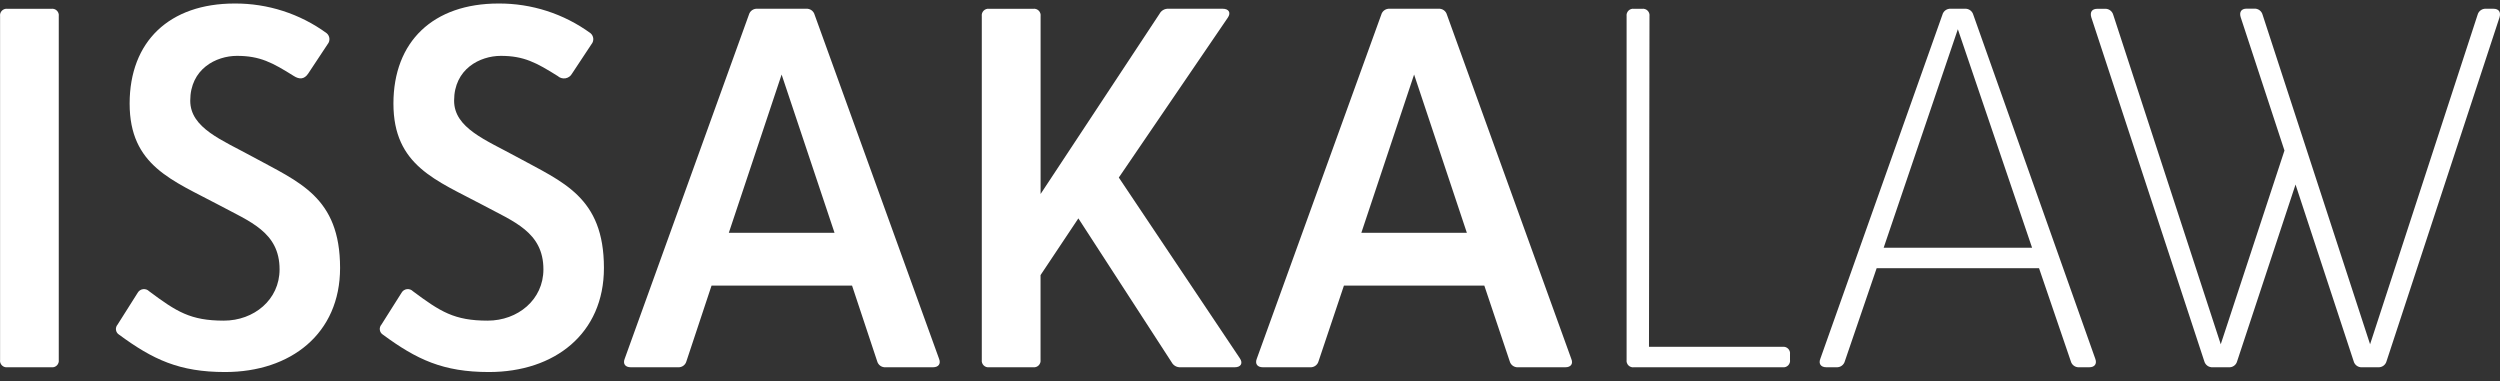
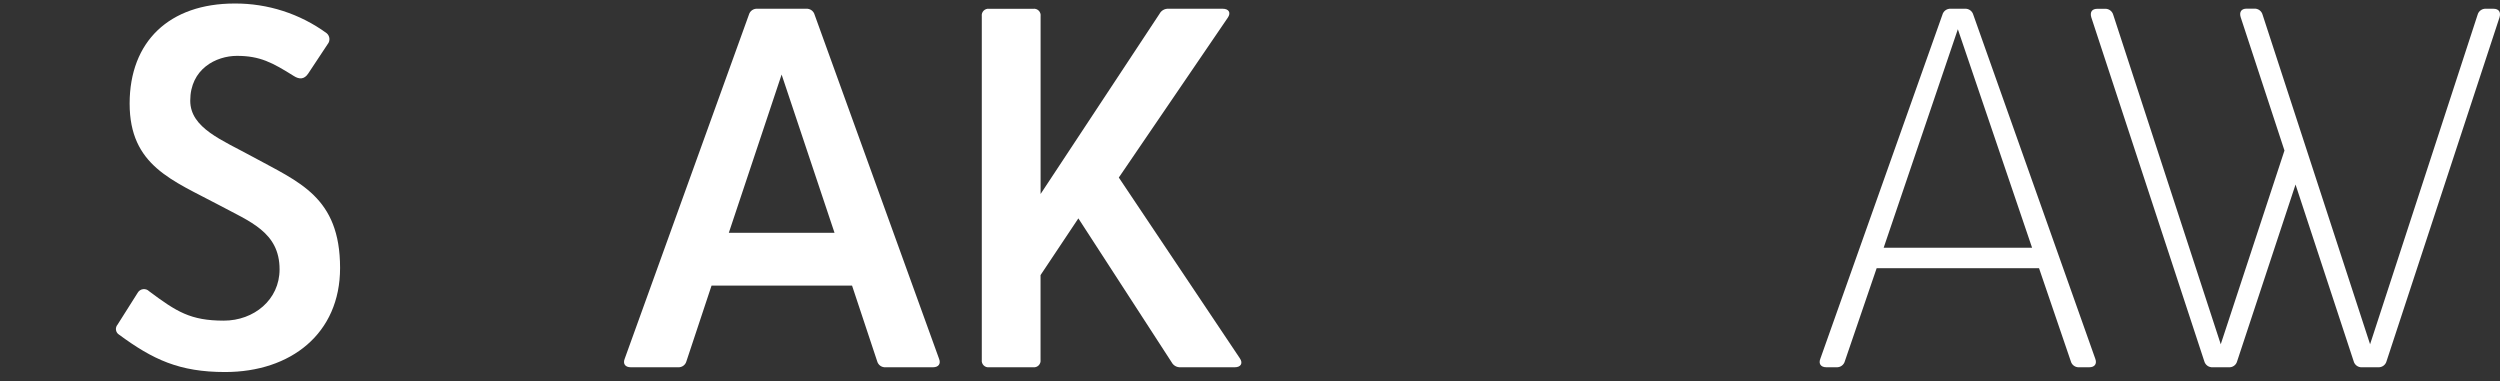
<svg xmlns="http://www.w3.org/2000/svg" width="164" height="25" viewBox="0 0 164 25" fill="none">
  <rect x="0" y="0" width="164" height="25" fill="#333333" stroke="none" />
-   <path d="M3.367 0.577C3.501 0.558 3.637 0.603 3.733 0.699C3.829 0.795 3.874 0.931 3.855 1.065V23.6C3.875 23.735 3.83 23.872 3.734 23.969C3.638 24.066 3.502 24.111 3.367 24.092H0.493C0.358 24.111 0.222 24.066 0.126 23.969C0.029 23.872 -0.015 23.735 0.005 23.6V1.065C-0.014 0.931 0.031 0.795 0.127 0.699C0.223 0.603 0.359 0.558 0.493 0.577H3.367Z" fill="white" />
  <path d="M21.428 2.177C21.644 2.358 21.674 2.68 21.494 2.897L20.22 4.823C19.96 5.216 19.633 5.216 19.273 4.985C17.868 4.104 17.053 3.665 15.548 3.665C14.179 3.665 12.48 4.517 12.48 6.605C12.48 8.403 14.568 9.185 16.594 10.294C19.6 11.944 22.309 12.91 22.309 17.579C22.309 21.888 19.075 24.405 14.766 24.405C11.761 24.405 10.032 23.587 7.811 21.954C7.701 21.887 7.627 21.774 7.608 21.647C7.589 21.52 7.627 21.391 7.712 21.294L9.032 19.206C9.105 19.076 9.236 18.988 9.383 18.969C9.531 18.949 9.68 19 9.784 19.107C11.579 20.446 12.493 21.034 14.681 21.034C16.66 21.034 18.34 19.661 18.34 17.671C18.34 15.22 16.38 14.537 14.38 13.458C11.312 11.825 8.504 10.878 8.504 6.796C8.504 2.715 11.114 0.231 15.393 0.231C17.561 0.218 19.676 0.9 21.428 2.177V2.177Z" fill="white" />
-   <path d="M38.737 2.177C38.953 2.358 38.983 2.68 38.803 2.897L37.529 4.823C37.441 4.989 37.281 5.105 37.095 5.137C36.91 5.168 36.721 5.112 36.582 4.985C35.177 4.104 34.362 3.665 32.857 3.665C31.488 3.665 29.789 4.517 29.789 6.605C29.789 8.403 31.877 9.185 33.903 10.294C36.909 11.944 39.618 12.91 39.618 17.579C39.618 21.888 36.384 24.405 32.075 24.405C29.069 24.405 27.337 23.587 25.12 21.954C25.01 21.887 24.936 21.774 24.917 21.647C24.898 21.52 24.936 21.391 25.021 21.294L26.341 19.206C26.413 19.076 26.543 18.988 26.69 18.969C26.838 18.949 26.986 19 27.09 19.107C28.888 20.446 29.802 21.034 31.989 21.034C33.969 21.034 35.648 19.661 35.648 17.671C35.648 15.22 33.688 14.537 31.689 13.458C28.621 11.825 25.809 10.878 25.809 6.796C25.809 2.715 28.423 0.231 32.702 0.231C34.87 0.218 36.985 0.9 38.737 2.177V2.177Z" fill="white" />
  <path d="M61.209 24.092H58.108C57.849 24.116 57.611 23.95 57.543 23.7L55.894 18.734H46.678L45.029 23.7C44.963 23.947 44.73 24.112 44.474 24.092H41.373C41.013 24.092 40.848 23.861 40.98 23.535L49.127 0.967C49.194 0.719 49.428 0.554 49.684 0.574H52.885C53.139 0.555 53.372 0.72 53.439 0.967L61.602 23.535C61.734 23.861 61.569 24.092 61.209 24.092ZM54.745 15.273L51.274 4.89L47.81 15.273H54.745Z" fill="white" />
  <path d="M81.005 24.092H77.445C77.202 24.107 76.972 23.978 76.858 23.762L70.741 14.326L68.26 18.047V23.6C68.279 23.736 68.233 23.872 68.136 23.969C68.04 24.065 67.903 24.111 67.768 24.092H64.894C64.759 24.111 64.623 24.066 64.527 23.969C64.431 23.872 64.386 23.735 64.406 23.6V1.065C64.387 0.931 64.432 0.795 64.528 0.699C64.624 0.603 64.76 0.558 64.894 0.577H67.772C67.906 0.557 68.043 0.602 68.14 0.698C68.237 0.794 68.282 0.93 68.263 1.065V12.726L76.066 0.904C76.181 0.688 76.41 0.559 76.653 0.574H80.214C80.606 0.574 80.771 0.834 80.543 1.161L73.394 11.647L81.332 23.501C81.56 23.828 81.398 24.092 81.005 24.092Z" fill="white" />
-   <path d="M102.693 24.092H99.591C99.336 24.112 99.103 23.947 99.037 23.7L97.371 18.734H88.162L86.496 23.7C86.429 23.946 86.196 24.111 85.942 24.092H82.837C82.48 24.092 82.315 23.861 82.444 23.535L90.61 0.966C90.677 0.72 90.91 0.555 91.165 0.574H94.365C94.62 0.554 94.853 0.719 94.919 0.966L103.075 23.535C103.217 23.861 103.052 24.092 102.693 24.092ZM96.226 15.273L92.765 4.89L89.304 15.273H96.226Z" fill="white" />
-   <path d="M117.424 23.241V23.6C117.445 23.735 117.4 23.872 117.304 23.969C117.208 24.066 117.071 24.111 116.936 24.092H107.203C107.066 24.115 106.927 24.071 106.828 23.973C106.73 23.876 106.684 23.737 106.705 23.6L106.705 1.065C106.686 0.931 106.731 0.795 106.827 0.699C106.923 0.603 107.059 0.558 107.193 0.577H107.718C107.852 0.558 107.988 0.603 108.084 0.699C108.18 0.795 108.225 0.931 108.206 1.065L108.173 22.752H116.933C117.068 22.732 117.204 22.777 117.301 22.873C117.398 22.969 117.444 23.106 117.424 23.241V23.241Z" fill="white" />
  <path d="M137.059 24.092H136.4C136.144 24.112 135.911 23.947 135.845 23.699L133.76 17.592H123.109L121.021 23.699C120.954 23.946 120.721 24.11 120.467 24.092H119.807C119.447 24.092 119.282 23.861 119.414 23.534L127.422 0.966C127.489 0.72 127.721 0.555 127.976 0.574H128.893C129.148 0.555 129.38 0.72 129.448 0.966L137.449 23.531C137.577 23.861 137.416 24.092 137.059 24.092ZM133.305 16.253L128.435 1.917L123.568 16.253H133.305Z" fill="white" />
  <path d="M163.97 1.135L156.556 23.7C156.489 23.946 156.256 24.111 156.001 24.092H154.955C154.7 24.112 154.467 23.947 154.401 23.7L150.587 12.105L146.756 23.7C146.692 23.948 146.458 24.113 146.202 24.092H145.16C144.904 24.111 144.67 23.947 144.602 23.7L137.188 1.135C137.092 0.805 137.221 0.577 137.584 0.577H138.072C138.326 0.558 138.558 0.721 138.627 0.966L145.681 22.584L149.861 9.875L146.987 1.125C146.888 0.795 147.02 0.567 147.38 0.567H147.868C148.126 0.549 148.36 0.717 148.426 0.966L155.477 22.584L162.531 0.966C162.598 0.72 162.83 0.555 163.085 0.574H163.577C163.937 0.577 164.065 0.808 163.97 1.135Z" fill="white" />
</svg>